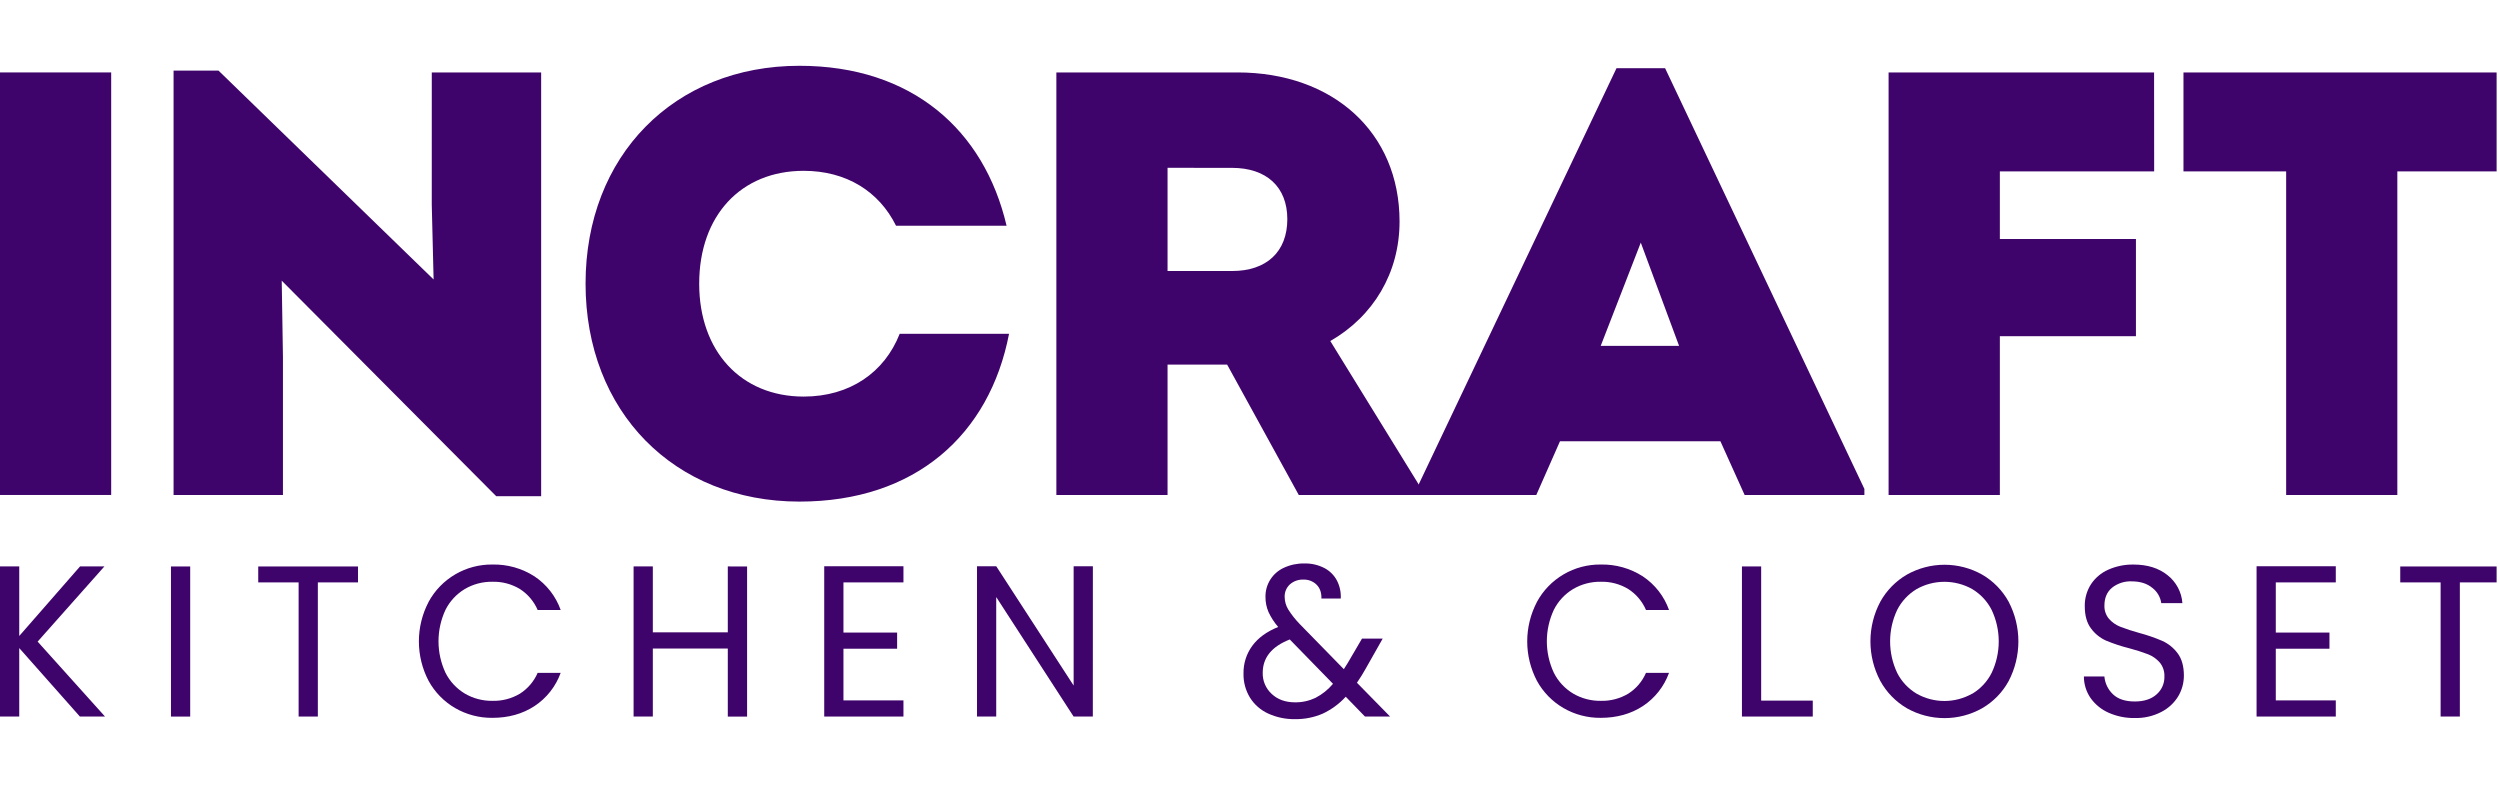
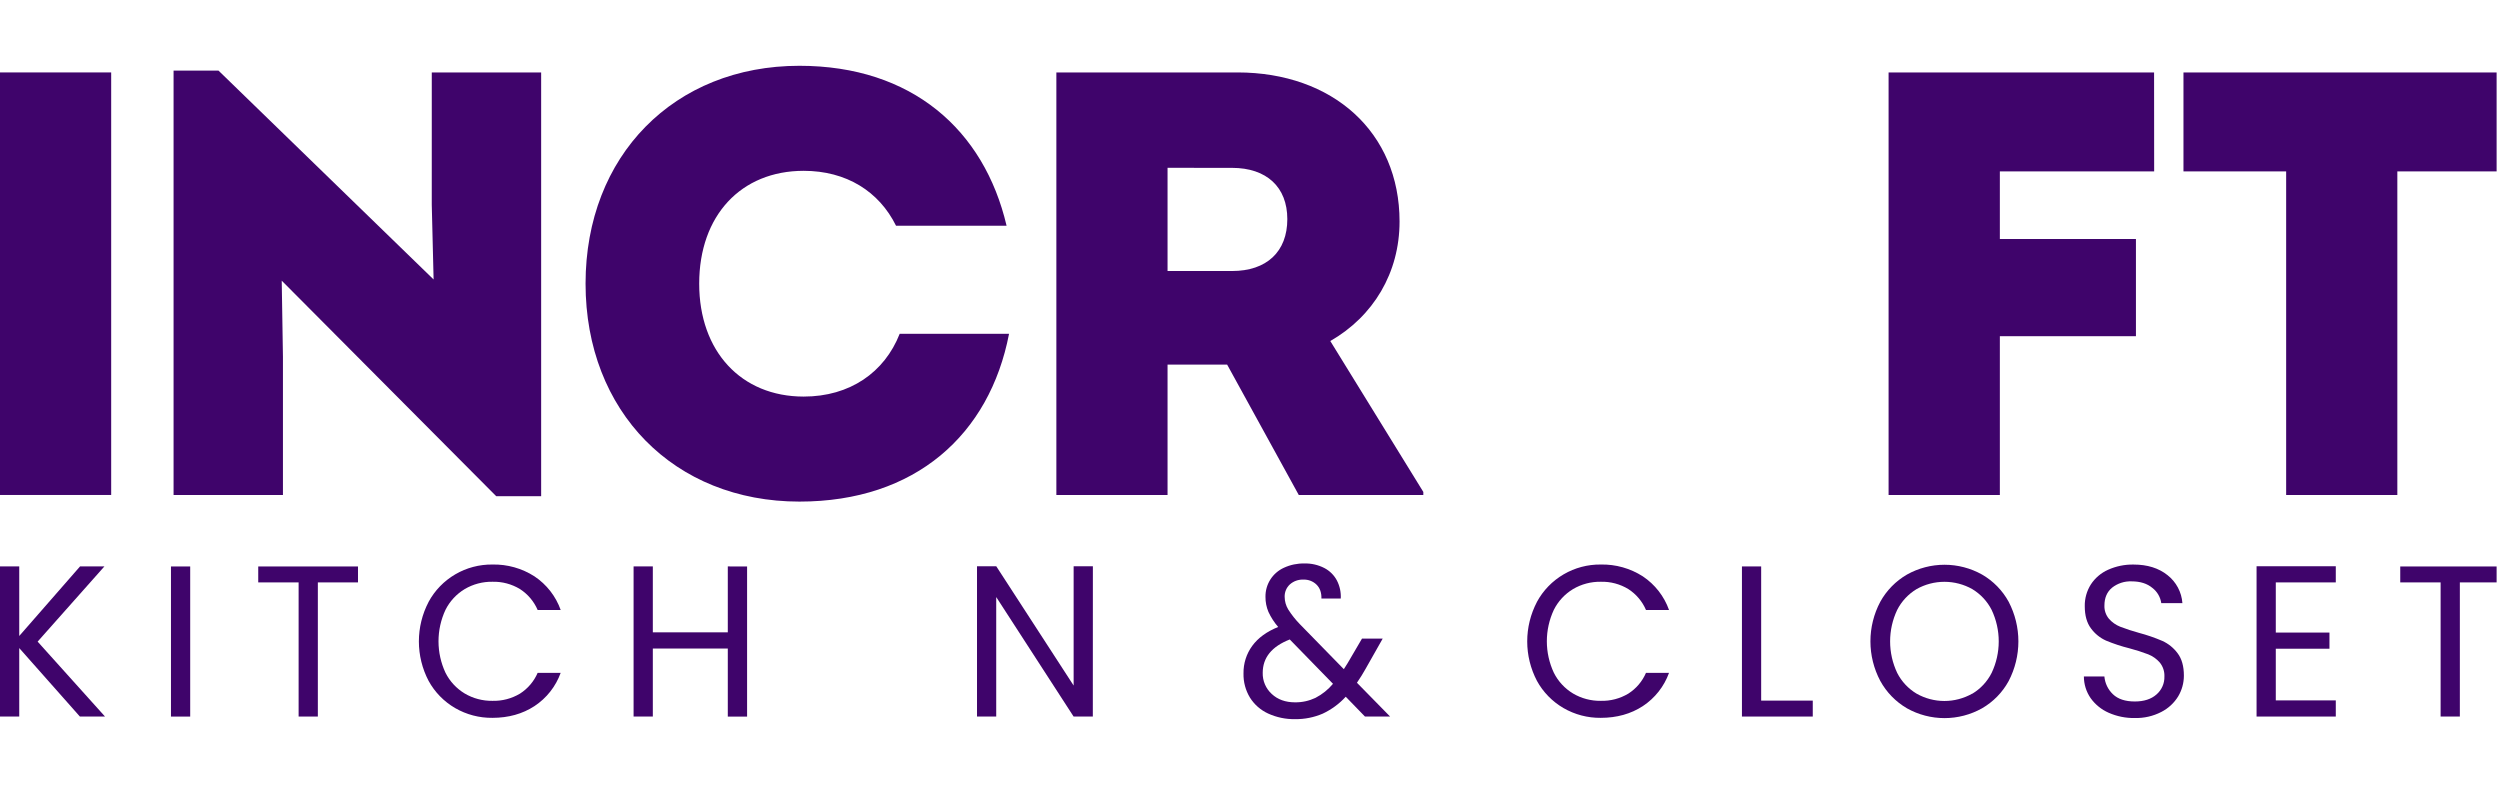
<svg xmlns="http://www.w3.org/2000/svg" width="152" height="48" viewBox="0 0 152 48" fill="none">
  <g clip-path="url(#clip0_254_520)">
    <g clip-path="url(#clip1_254_520)">
      <g clip-path="url(#clip2_254_520)">
        <path d="M0 30.094V4.404H6.76V30.094H0Z" fill="#3F046B" />
        <path d="M26.252 4.404H32.902V30.167H30.168L17.129 17.065L17.203 21.69V30.094H10.553V4.294H13.286L26.363 16.992L26.251 12.441L26.252 4.404Z" fill="#3F046B" />
        <path d="M35.602 17.244C35.602 9.464 40.994 4 48.604 4C55.438 4 59.834 7.895 61.2 13.725H54.479C53.445 11.634 51.454 10.386 48.864 10.386C45.055 10.386 42.511 13.102 42.511 17.249C42.511 21.359 45.06 24.112 48.864 24.112C51.672 24.112 53.778 22.644 54.701 20.295H61.35C60.167 26.423 55.662 30.497 48.606 30.497C40.994 30.497 35.602 25.029 35.602 17.244Z" fill="#3F046B" />
        <path d="M86.538 29.91V30.094H78.965L74.609 22.166H70.987V30.094H64.227V4.404H75.235C81.034 4.404 85.093 8.037 85.093 13.468C85.093 16.584 83.505 19.23 80.882 20.735L86.538 29.91ZM70.987 10.203V16.478H74.908C77.014 16.478 78.269 15.303 78.269 13.322C78.269 11.377 77.013 10.206 74.908 10.206L70.987 10.203Z" fill="#3F046B" />
-         <path d="M101.238 4.147L113.355 29.727V30.094H106.073L104.6 26.827H94.848L93.407 30.094H86.126V29.727L98.283 4.147H101.238ZM99.76 14.752L97.323 21.029H102.088L99.76 14.752Z" fill="#3F046B" />
        <path d="M130.973 10.422H121.591V14.533H129.865V20.441H121.591V30.094H114.826V4.404H130.968L130.973 10.422Z" fill="#3F046B" />
        <path d="M152 4.404V10.422H145.758V30.094H138.998V10.422H132.755V4.404H152Z" fill="#3F046B" />
        <path d="M4.857 43.566L1.17 39.403V43.566H0V34.439H1.17V38.668L4.866 34.439H6.347L2.288 39.01L6.385 43.566H4.857Z" fill="#3F046B" />
        <path d="M11.564 34.441V43.568H10.395V34.441H11.564Z" fill="#3F046B" />
        <path d="M21.766 34.441V35.41H19.325V43.566H18.156V35.41H15.701V34.441H21.766Z" fill="#3F046B" />
        <path d="M26.058 36.595C26.434 35.9 26.995 35.321 27.679 34.921C28.363 34.52 29.145 34.314 29.939 34.323C30.845 34.303 31.736 34.554 32.496 35.043C33.234 35.536 33.793 36.252 34.089 37.086H32.689C32.466 36.566 32.092 36.124 31.616 35.816C31.111 35.509 30.527 35.354 29.935 35.371C29.345 35.362 28.763 35.516 28.255 35.816C27.753 36.118 27.347 36.556 27.085 37.079C26.806 37.678 26.661 38.33 26.661 38.991C26.661 39.651 26.806 40.303 27.085 40.902C27.347 41.425 27.753 41.863 28.255 42.165C28.763 42.465 29.345 42.619 29.935 42.611C30.526 42.628 31.11 42.475 31.616 42.172C32.093 41.867 32.467 41.427 32.689 40.909H34.089C33.791 41.736 33.233 42.445 32.496 42.931C31.768 43.406 30.916 43.644 29.939 43.645C29.142 43.654 28.358 43.448 27.67 43.049C26.991 42.654 26.434 42.083 26.058 41.396C25.67 40.655 25.468 39.832 25.468 38.997C25.468 38.162 25.67 37.339 26.058 36.598V36.595Z" fill="#3F046B" />
        <path d="M45.423 34.441V43.568H44.25V39.43H39.692V43.566H38.522V34.439H39.692V38.446H44.25V34.439L45.423 34.441Z" fill="#3F046B" />
-         <path d="M51.282 35.41V38.46H54.545V39.442H51.282V42.584H54.93V43.566H50.113V34.428H54.93V35.41H51.282Z" fill="#3F046B" />
        <path d="M66.444 43.566H65.275L60.57 36.3V43.566H59.402V34.428H60.572L65.277 41.681V34.428H66.447L66.444 43.566Z" fill="#3F046B" />
        <path d="M82.99 43.566L81.821 42.361C81.427 42.793 80.951 43.142 80.421 43.39C79.891 43.618 79.318 43.732 78.74 43.724C78.175 43.734 77.615 43.617 77.102 43.383C76.647 43.174 76.262 42.837 75.997 42.414C75.729 41.972 75.593 41.463 75.605 40.948C75.594 40.345 75.781 39.754 76.138 39.266C76.494 38.781 77.019 38.399 77.713 38.12C77.474 37.843 77.274 37.535 77.121 37.204C76.999 36.914 76.938 36.602 76.941 36.288C76.935 35.917 77.037 35.552 77.236 35.238C77.435 34.924 77.722 34.675 78.061 34.52C78.451 34.339 78.878 34.25 79.308 34.259C79.728 34.248 80.143 34.343 80.516 34.534C80.846 34.704 81.115 34.971 81.287 35.299C81.46 35.637 81.54 36.014 81.518 36.392H80.343C80.351 36.034 80.254 35.752 80.047 35.548C79.943 35.445 79.818 35.365 79.681 35.312C79.544 35.259 79.398 35.235 79.251 35.24C78.947 35.226 78.649 35.332 78.422 35.534C78.319 35.63 78.237 35.747 78.183 35.877C78.129 36.007 78.103 36.147 78.107 36.288C78.109 36.555 78.182 36.817 78.319 37.047C78.524 37.372 78.763 37.675 79.032 37.95L81.705 40.686L81.936 40.319L82.81 38.826H84.069L83.016 40.686C82.871 40.948 82.699 41.223 82.502 41.511L84.518 43.566H82.99ZM79.986 42.427C80.393 42.216 80.753 41.927 81.046 41.575L78.418 38.879C77.321 39.308 76.773 39.984 76.773 40.909C76.767 41.149 76.812 41.388 76.907 41.609C77.001 41.83 77.142 42.028 77.32 42.191C77.684 42.532 78.157 42.702 78.739 42.702C79.171 42.707 79.597 42.613 79.986 42.427Z" fill="#3F046B" />
        <path d="M93.446 36.595C93.822 35.9 94.383 35.321 95.067 34.921C95.751 34.52 96.532 34.314 97.326 34.323C98.232 34.303 99.123 34.554 99.884 35.043C100.622 35.536 101.18 36.252 101.477 37.086H100.076C99.853 36.566 99.48 36.124 99.003 35.816C98.498 35.509 97.915 35.354 97.323 35.371C96.732 35.362 96.151 35.516 95.642 35.816C95.14 36.118 94.734 36.556 94.473 37.079C94.193 37.678 94.048 38.33 94.048 38.991C94.048 39.651 94.193 40.303 94.473 40.902C94.734 41.425 95.14 41.863 95.642 42.165C96.15 42.465 96.732 42.619 97.323 42.611C97.914 42.628 98.497 42.475 99.003 42.172C99.481 41.867 99.854 41.427 100.076 40.909H101.477C101.179 41.736 100.62 42.445 99.884 42.931C99.156 43.406 98.303 43.644 97.326 43.645C96.53 43.654 95.746 43.448 95.059 43.049C94.38 42.654 93.822 42.083 93.446 41.396C93.058 40.655 92.855 39.832 92.855 38.997C92.855 38.162 93.058 37.339 93.446 36.598V36.595Z" fill="#3F046B" />
        <path d="M107.079 42.597H110.216V43.566H105.91V34.439H107.079V42.597Z" fill="#3F046B" />
        <path d="M115.946 43.066C115.26 42.667 114.698 42.09 114.319 41.396C113.927 40.656 113.722 39.831 113.722 38.994C113.722 38.157 113.927 37.332 114.319 36.592C114.699 35.902 115.262 35.328 115.946 34.932C116.642 34.542 117.428 34.337 118.227 34.337C119.026 34.337 119.812 34.542 120.508 34.932C121.19 35.326 121.75 35.899 122.127 36.588C122.515 37.333 122.718 38.159 122.718 38.997C122.718 39.836 122.515 40.662 122.127 41.406C121.751 42.097 121.19 42.671 120.506 43.066C119.81 43.456 119.025 43.661 118.226 43.661C117.426 43.661 116.641 43.456 115.945 43.066H115.946ZM119.91 42.182C120.418 41.879 120.827 41.438 121.092 40.912C121.376 40.313 121.523 39.659 121.523 38.997C121.523 38.335 121.376 37.681 121.092 37.082C120.827 36.56 120.42 36.123 119.917 35.819C119.4 35.527 118.816 35.374 118.221 35.374C117.627 35.374 117.042 35.527 116.525 35.819C116.022 36.123 115.614 36.56 115.349 37.082C115.065 37.681 114.919 38.335 114.919 38.997C114.919 39.659 115.065 40.313 115.349 40.912C115.614 41.435 116.024 41.873 116.53 42.175C117.045 42.466 117.627 42.62 118.219 42.62C118.812 42.62 119.394 42.466 119.909 42.175L119.91 42.182Z" fill="#3F046B" />
        <path d="M128.21 43.337C127.77 43.145 127.39 42.837 127.111 42.447C126.843 42.06 126.7 41.601 126.7 41.131H127.947C127.982 41.542 128.167 41.926 128.467 42.211C128.771 42.503 129.214 42.65 129.797 42.65C130.353 42.65 130.792 42.508 131.114 42.224C131.271 42.089 131.395 41.92 131.478 41.731C131.562 41.543 131.602 41.338 131.596 41.131C131.61 40.823 131.509 40.52 131.313 40.28C131.122 40.06 130.879 39.889 130.607 39.782C130.232 39.639 129.851 39.517 129.463 39.416C128.979 39.296 128.505 39.139 128.045 38.948C127.681 38.784 127.367 38.529 127.133 38.209C126.879 37.873 126.753 37.421 126.754 36.853C126.746 36.386 126.875 35.926 127.126 35.531C127.382 35.14 127.746 34.831 128.173 34.641C128.66 34.423 129.188 34.315 129.722 34.325C130.562 34.325 131.249 34.54 131.784 34.968C132.046 35.173 132.262 35.431 132.418 35.724C132.574 36.017 132.666 36.339 132.69 36.669H131.405C131.353 36.303 131.159 35.972 130.865 35.746C130.548 35.48 130.128 35.347 129.606 35.347C129.174 35.328 128.749 35.466 128.411 35.733C128.103 35.991 127.949 36.351 127.949 36.813C127.937 37.108 128.035 37.397 128.225 37.624C128.411 37.835 128.644 37.999 128.906 38.103C129.278 38.246 129.658 38.371 130.043 38.476C130.53 38.605 131.006 38.769 131.469 38.967C131.836 39.133 132.154 39.39 132.394 39.712C132.652 40.048 132.781 40.505 132.78 41.081C132.78 41.523 132.661 41.958 132.434 42.338C132.186 42.743 131.83 43.072 131.405 43.288C130.909 43.543 130.357 43.669 129.799 43.656C129.252 43.666 128.71 43.557 128.21 43.337Z" fill="#3F046B" />
        <path d="M138.368 35.41V38.46H141.631V39.442H138.368V42.584H142.016V43.566H137.199V34.428H142.016V35.41H138.368Z" fill="#3F046B" />
        <path d="M152 34.441V35.41H149.559V43.566H148.389V35.41H145.935V34.441H152Z" fill="#3F046B" />
      </g>
    </g>
  </g>
  <defs>
    <clipPath id="clip0_254_520">
      <rect width="152" height="48" fill="white" />
    </clipPath>
    <clipPath id="clip1_254_520">
      <rect width="151.794" height="48" fill="white" />
    </clipPath>
    <clipPath id="clip2_254_520">
      <rect width="152" height="39.724" fill="white" transform="translate(0 4)" />
    </clipPath>
  </defs>
</svg>